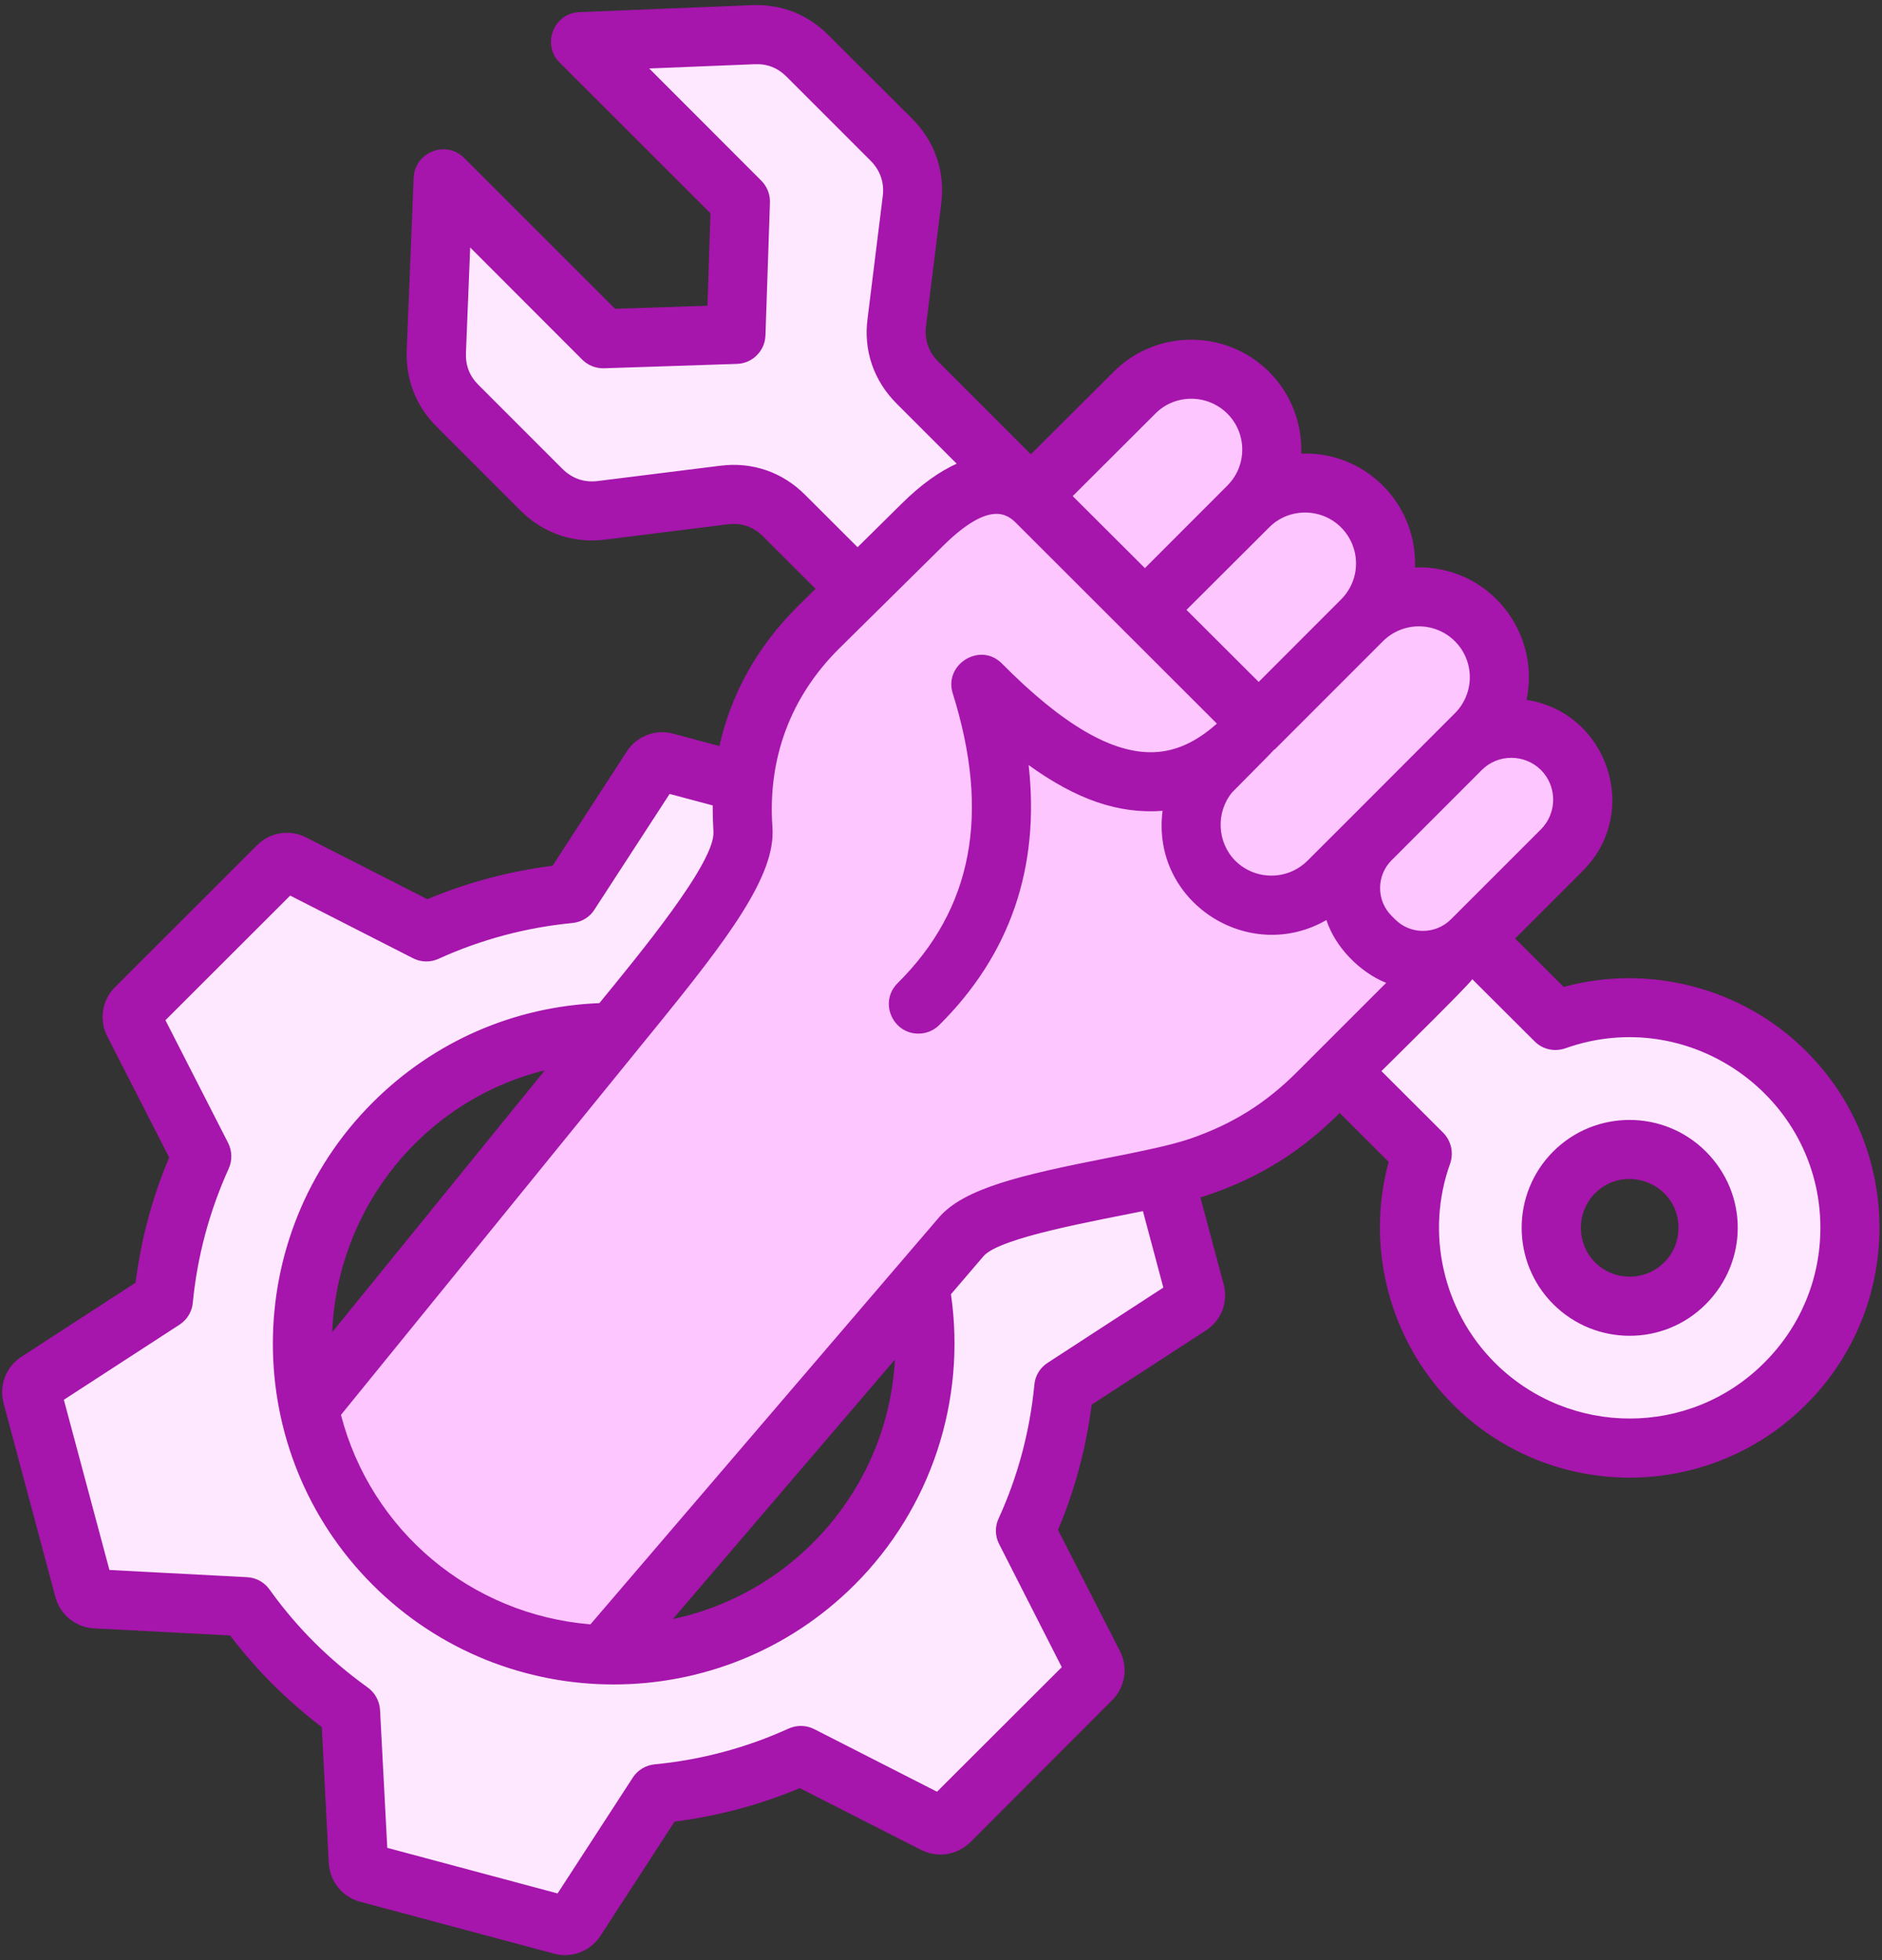
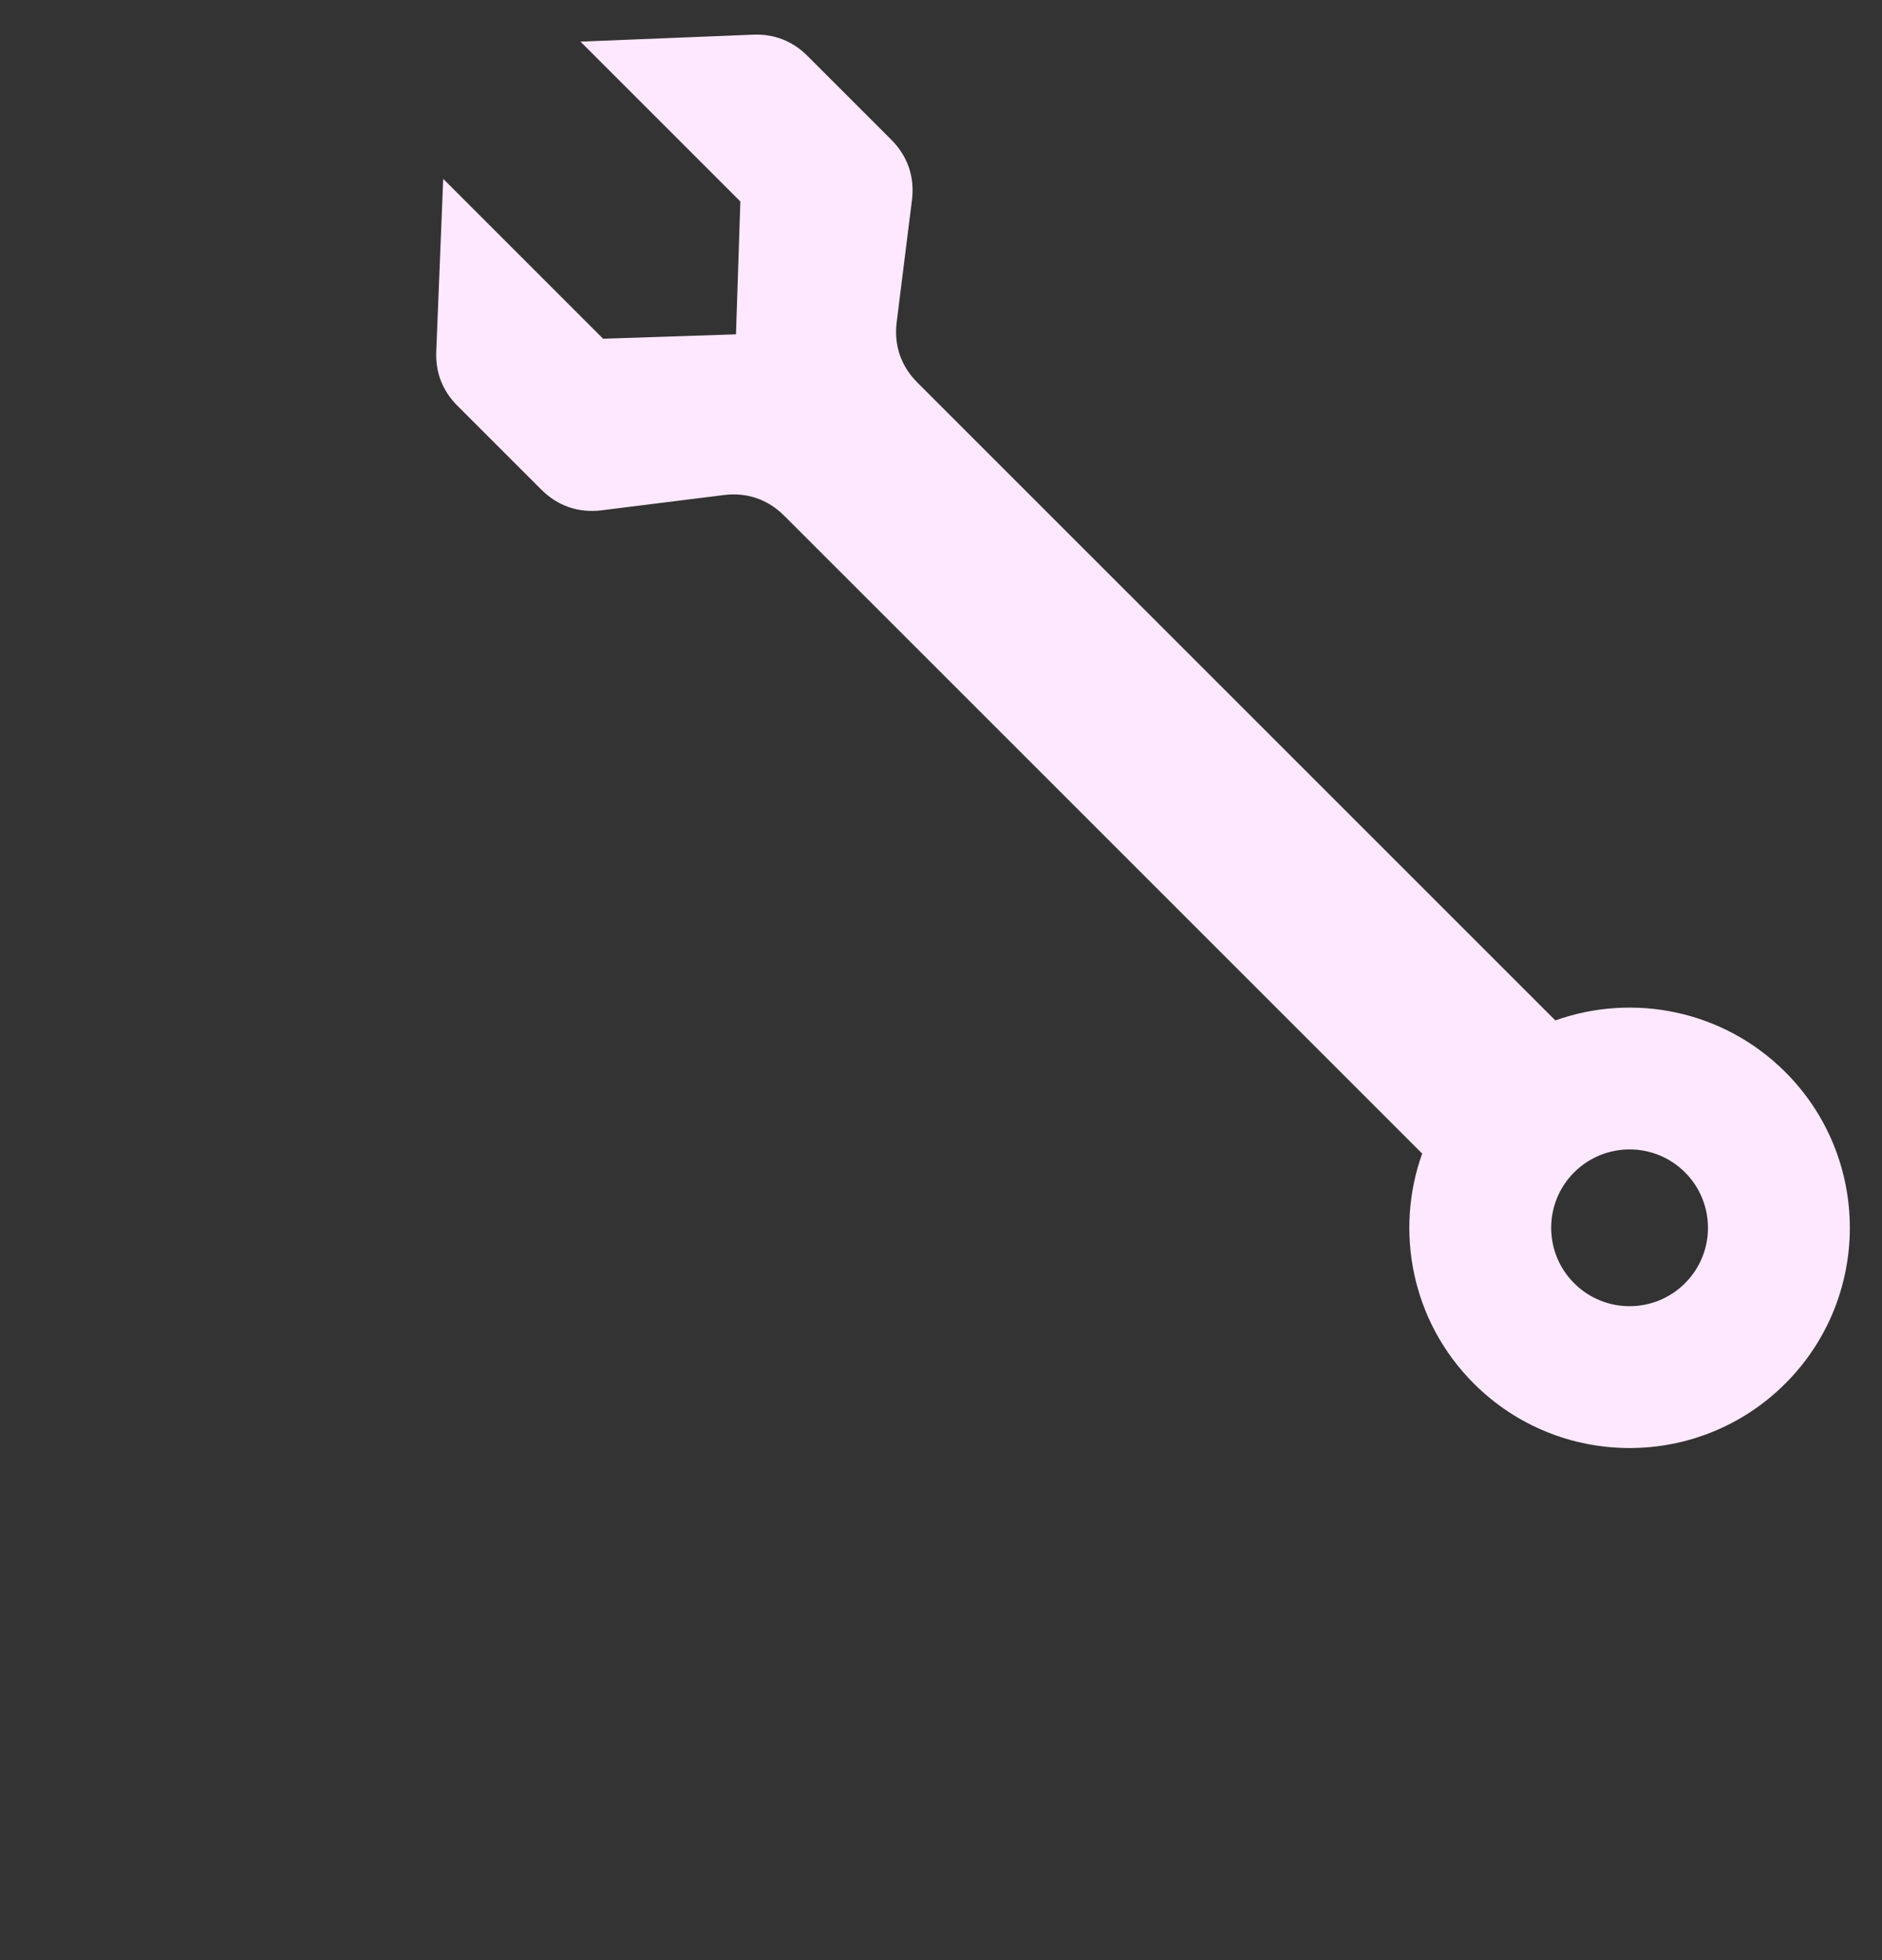
<svg xmlns="http://www.w3.org/2000/svg" fill="none" viewBox="0 0 96 100" height="100" width="96">
  <rect x="0" y="0" width="96" height="100" fill="#333333" stroke="none" />
  <path fill="#FEE8FF" d="M41.184 2.848L45.466 7.13C46.299 7.963 46.665 9.031 46.519 10.2L45.739 16.443C45.593 17.613 45.959 18.681 46.793 19.514L79.338 52.059C83.3 50.645 87.896 51.523 91.069 54.695C95.456 59.083 95.456 66.196 91.069 70.584C86.681 74.972 79.567 74.972 75.179 70.584C72.007 67.412 71.129 62.815 72.544 58.853L39.999 26.308C39.165 25.475 38.097 25.108 36.928 25.255L30.685 26.035C29.516 26.181 28.448 25.814 27.615 24.981L23.332 20.699C22.576 19.943 22.21 19.007 22.253 17.938L22.608 9.125L30.764 17.281L37.542 17.057L37.765 10.279L29.609 2.123L38.423 1.769C39.492 1.726 40.427 2.092 41.184 2.848ZM80.296 59.811C78.734 61.373 78.734 63.905 80.296 65.467C81.858 67.029 84.39 67.029 85.952 65.467C87.513 63.905 87.513 61.373 85.952 59.811C84.39 58.25 81.858 58.25 80.296 59.811Z" clip-rule="evenodd" fill-rule="evenodd" />
-   <path fill="#FEE8FF" d="M21.747 47.547C24.061 46.497 26.532 45.837 29.061 45.593L33.235 39.165C33.309 39.049 33.418 38.959 33.546 38.91C33.675 38.86 33.816 38.854 33.948 38.891L41.221 40.84C41.236 41.185 41.26 41.543 41.294 41.916C41.412 43.209 40.991 44.371 40.073 45.289L32.635 52.727C28.136 52.349 23.507 53.88 20.065 57.323C14.253 63.135 13.965 72.112 18.733 78.278C21.718 82.138 26.028 84.224 30.832 84.433C39.961 84.699 47.442 77.219 47.176 68.09L46.906 61.788C47.361 61.335 55.054 60.31 55.387 60.05C55.754 59.764 56.692 59.492 57.284 59.471L59.236 59.463L60.962 65.905C60.999 66.037 60.993 66.178 60.943 66.307C60.894 66.435 60.804 66.544 60.688 66.618L54.262 70.791C54.018 73.321 53.357 75.793 52.307 78.107L55.782 84.928C55.846 85.05 55.869 85.189 55.847 85.325C55.825 85.461 55.761 85.587 55.662 85.683L48.425 92.92C48.329 93.018 48.204 93.083 48.068 93.105C47.932 93.126 47.793 93.103 47.671 93.04L40.849 89.564C38.535 90.614 36.064 91.274 33.535 91.518L29.36 97.946C29.287 98.062 29.177 98.151 29.049 98.201C28.92 98.25 28.779 98.257 28.647 98.22L18.761 95.571C18.628 95.537 18.509 95.46 18.422 95.354C18.336 95.247 18.286 95.115 18.28 94.977L17.879 87.328C15.814 85.848 14.005 84.039 12.525 81.974L4.875 81.573C4.738 81.567 4.606 81.517 4.499 81.43C4.392 81.344 4.316 81.225 4.282 81.092L1.633 71.206C1.596 71.073 1.603 70.932 1.652 70.804C1.701 70.675 1.791 70.566 1.907 70.493L8.335 66.318C8.579 63.789 9.239 61.318 10.289 59.005L6.813 52.182C6.75 52.06 6.727 51.921 6.748 51.785C6.77 51.649 6.835 51.524 6.933 51.428L14.17 44.191C14.266 44.092 14.392 44.028 14.527 44.006C14.663 43.985 14.803 44.007 14.925 44.071L21.747 47.547Z" clip-rule="evenodd" fill-rule="evenodd" />
-   <path fill="#FDC6FF" d="M69.316 25.918C70.912 27.515 70.912 30.127 69.316 31.724C70.912 30.127 73.525 30.127 75.122 31.724C76.718 33.321 76.718 35.933 75.122 37.529L74.358 38.293C75.775 36.879 78.092 36.879 79.508 38.295C80.925 39.712 80.925 42.031 79.508 43.448L74.912 48.044C74.643 48.313 74.333 48.536 73.993 48.705C73.894 48.938 73.751 49.15 73.572 49.328L67.082 55.819C65.313 57.587 63.452 58.755 61.091 59.578C57.955 60.671 50.489 61.289 48.869 63.18L30.612 84.502C23.312 84.26 17.092 79.06 15.594 71.893L31.7 52.059C34.589 48.501 37.895 44.524 37.741 42.402C37.452 38.446 38.76 34.882 41.596 32.078L46.877 26.858C48.625 25.129 50.64 24.003 52.412 25.403L57.704 20.111C59.3 18.515 61.913 18.515 63.51 20.111C65.106 21.708 65.106 24.321 63.51 25.917C65.106 24.321 67.719 24.321 69.316 25.918Z" clip-rule="evenodd" fill-rule="evenodd" />
-   <path fill="#A615AC" d="M84.894 64.403C83.921 65.376 82.33 65.373 81.363 64.403C80.398 63.43 80.398 61.85 81.363 60.877C82.915 59.325 85.618 60.405 85.618 62.64C85.618 63.306 85.364 63.932 84.894 64.403ZM79.229 58.746C77.083 60.894 77.083 64.386 79.229 66.533C81.377 68.68 84.864 68.695 87.015 66.533C89.188 64.349 89.179 60.91 87.015 58.746C84.868 56.6 81.376 56.599 79.229 58.746ZM89.999 69.517C91.841 67.681 92.857 65.239 92.857 62.64C92.857 55.963 86.199 51.227 79.852 53.48C79.293 53.677 78.683 53.538 78.277 53.125L75.102 49.958C74.822 50.358 71.114 53.997 70.466 54.644L73.616 57.789C73.816 57.992 73.955 58.247 74.018 58.525C74.081 58.803 74.064 59.093 73.971 59.362C72.701 62.888 73.603 66.873 76.245 69.517C80.043 73.314 86.21 73.327 89.999 69.517ZM60.751 58.08C59.747 58.431 58.147 58.749 56.445 59.086C52.115 59.943 49.168 60.618 47.885 62.123L30.118 82.87C24.037 82.371 18.934 78.119 17.392 72.184L33.357 52.532C37.129 47.895 39.58 44.672 39.402 42.216C39.148 38.697 40.329 35.536 42.818 33.073L48.101 27.853C50.494 25.489 51.403 26.25 51.848 26.7L62.072 36.916C61.03 37.851 59.976 38.331 58.871 38.375C56.75 38.458 54.21 36.982 51.111 33.855C50.009 32.734 48.137 33.883 48.597 35.367C50.527 41.521 49.613 46.359 45.79 50.155C44.824 51.109 45.521 52.732 46.844 52.732C47.238 52.732 47.619 52.586 47.911 52.294C51.531 48.701 53.055 44.252 52.47 39.031C54.91 40.794 57.064 41.535 59.303 41.366C58.702 46.017 63.697 49.222 67.66 46.938C68.109 48.321 69.358 49.601 70.708 50.143L66.174 54.677C64.573 56.282 62.897 57.331 60.751 58.08ZM45.65 69.361L34.322 82.6C40.608 81.257 45.296 75.848 45.65 69.361ZM27.794 54.601C21.571 56.149 17.201 61.648 16.948 67.96L27.794 54.601ZM59.341 65.689L58.3 61.788C55.989 62.264 50.995 63.126 50.171 64.085L48.508 66.028C49.295 71.459 47.492 76.952 43.593 80.85C36.807 87.632 25.789 87.632 19.005 80.85C12.223 74.067 12.223 63.034 19.005 56.251C22.117 53.138 26.206 51.352 30.575 51.176C32.615 48.675 36.496 43.985 36.392 42.435C36.367 41.988 36.354 41.539 36.354 41.09L34.157 40.504L30.321 46.408C30.08 46.794 29.661 47.043 29.203 47.088C26.828 47.319 24.53 47.932 22.371 48.915C22.165 49.009 21.94 49.055 21.713 49.05C21.487 49.044 21.264 48.988 21.063 48.885L14.802 45.69L8.439 52.048L11.639 58.314C11.74 58.517 11.795 58.739 11.799 58.966C11.804 59.192 11.758 59.416 11.664 59.623C10.687 61.784 10.064 64.083 9.835 66.459C9.797 66.915 9.543 67.326 9.162 67.578L3.257 71.413L5.581 80.095L12.605 80.464C12.83 80.475 13.05 80.538 13.248 80.646C13.445 80.755 13.616 80.906 13.748 81.09C15.155 83.058 16.8 84.683 18.764 86.096C18.946 86.23 19.097 86.402 19.204 86.6C19.312 86.799 19.374 87.019 19.386 87.244L19.755 94.272L28.442 96.598L32.277 90.691C32.518 90.308 32.938 90.056 33.395 90.012C35.758 89.786 38.067 89.169 40.227 88.187C40.434 88.093 40.658 88.047 40.885 88.052C41.111 88.057 41.334 88.113 41.535 88.216L47.797 91.409L54.16 85.054L50.972 78.788C50.866 78.587 50.807 78.365 50.8 78.138C50.794 77.911 50.839 77.686 50.934 77.48C51.924 75.317 52.534 73.016 52.763 70.642C52.801 70.186 53.055 69.773 53.448 69.522L59.341 65.689ZM41.066 25.243L43.745 27.918L45.981 25.709C46.997 24.695 47.949 24.043 48.8 23.656L45.727 20.581C44.571 19.42 44.038 17.885 44.254 16.257L45.028 10.014C45.117 9.31 44.901 8.698 44.406 8.196L40.126 3.915C39.669 3.459 39.135 3.246 38.488 3.276L33.115 3.493L38.831 9.214C38.977 9.36 39.091 9.534 39.168 9.726C39.244 9.918 39.281 10.123 39.275 10.329L39.046 17.107C39.021 17.901 38.386 18.537 37.599 18.564L30.817 18.788C30.61 18.795 30.404 18.76 30.212 18.684C30.02 18.608 29.845 18.493 29.699 18.347L23.984 12.626L23.768 18C23.743 18.643 23.946 19.178 24.403 19.634L28.683 23.916C29.191 24.417 29.8 24.629 30.499 24.54L36.747 23.76C38.373 23.554 39.91 24.084 41.066 25.243ZM58.935 21.101L54.718 25.31L58.401 28.984L62.605 24.775C63.621 23.763 63.621 22.114 62.605 21.101C61.589 20.09 59.938 20.088 58.935 21.101ZM68.409 26.907C67.393 25.895 65.742 25.895 64.739 26.907L60.522 31.114L64.205 34.79L68.409 30.581C69.424 29.562 69.426 27.938 68.409 26.907ZM70.543 32.714L65.018 38.241L65.005 38.231C64.844 38.407 64.679 38.579 64.51 38.747L62.846 40.429C62.008 41.454 62.084 42.977 63.011 43.913C64.027 44.923 65.678 44.926 66.695 43.91L68.854 41.754L74.213 36.388C75.229 35.374 75.229 33.727 74.213 32.714C73.726 32.227 73.066 31.954 72.378 31.954C71.689 31.954 71.029 32.227 70.543 32.714ZM78.607 42.307C79.433 41.473 79.433 40.118 78.607 39.286C77.769 38.454 76.41 38.454 75.585 39.284L70.987 43.885C70.8 44.071 70.651 44.292 70.55 44.536C70.449 44.78 70.397 45.041 70.397 45.305C70.397 45.569 70.449 45.831 70.55 46.075C70.651 46.318 70.8 46.54 70.987 46.726L71.165 46.904C71.94 47.687 73.222 47.687 74.01 46.904L78.607 42.307ZM92.133 53.63C88.907 50.396 84.132 49.158 79.763 50.35L77.286 47.88L80.728 44.439C83.747 41.427 81.982 36.333 77.87 35.706C78.603 32.142 75.842 28.813 72.168 28.946C72.181 28.88 72.181 28.814 72.181 28.745C72.181 25.559 69.544 23.017 66.377 23.142C66.427 21.638 65.881 20.116 64.738 18.971C62.541 16.783 58.985 16.783 56.801 18.971L52.584 23.177L47.86 18.45C47.364 17.947 47.148 17.336 47.237 16.631L48.012 10.389C48.215 8.761 47.694 7.226 46.539 6.065L42.246 1.783C41.192 0.73 39.858 0.203 38.36 0.262L29.546 0.619C28.245 0.672 27.623 2.266 28.543 3.19L36.24 10.883L36.087 15.598L31.375 15.753L23.679 8.059C22.736 7.124 21.154 7.775 21.101 9.065L20.745 17.877C20.695 19.367 21.215 20.71 22.27 21.766L26.549 26.047C27.718 27.209 29.242 27.735 30.867 27.53L37.116 26.75C37.827 26.662 38.437 26.872 38.932 27.375L41.599 30.038L40.697 30.931C38.64 32.968 37.294 35.386 36.697 38.061L34.334 37.428C33.895 37.311 33.43 37.335 33.005 37.498C32.581 37.662 32.219 37.956 31.972 38.338L28.188 44.168C25.991 44.446 23.842 45.02 21.799 45.875L15.614 42.722C15.209 42.514 14.748 42.44 14.299 42.512C13.849 42.583 13.433 42.796 13.113 43.12L5.874 50.355C5.2 51.02 5.048 52.028 5.467 52.862L8.629 59.051C7.766 61.09 7.194 63.233 6.915 65.438L1.086 69.222C0.298 69.732 -0.057 70.683 0.184 71.592L2.826 81.478C2.944 81.917 3.198 82.308 3.551 82.595C3.905 82.881 4.34 83.049 4.794 83.073L11.741 83.438C13.074 85.206 14.658 86.77 16.415 88.112L16.77 95.052C16.796 95.507 16.964 95.942 17.251 96.296C17.539 96.65 17.93 96.904 18.371 97.022L28.264 99.671C29.148 99.912 30.11 99.556 30.626 98.763L34.411 92.932C36.608 92.655 38.757 92.08 40.799 91.225L46.984 94.377C47.822 94.802 48.825 94.644 49.499 93.981L56.725 86.743C57.398 86.08 57.55 85.073 57.131 84.239L53.969 78.052C54.833 76.009 55.404 73.867 55.684 71.662L61.513 67.877C62.3 67.366 62.669 66.416 62.415 65.51L61.233 61.09C61.404 61.039 61.574 60.984 61.741 60.925C64.307 60.032 66.39 58.724 68.307 56.809L68.333 56.777L70.835 59.275C69.641 63.651 70.885 68.416 74.111 71.649C79.081 76.62 87.141 76.64 92.133 71.649C97.122 66.661 97.111 58.594 92.133 53.63Z" clip-rule="evenodd" fill-rule="evenodd" />
</svg>